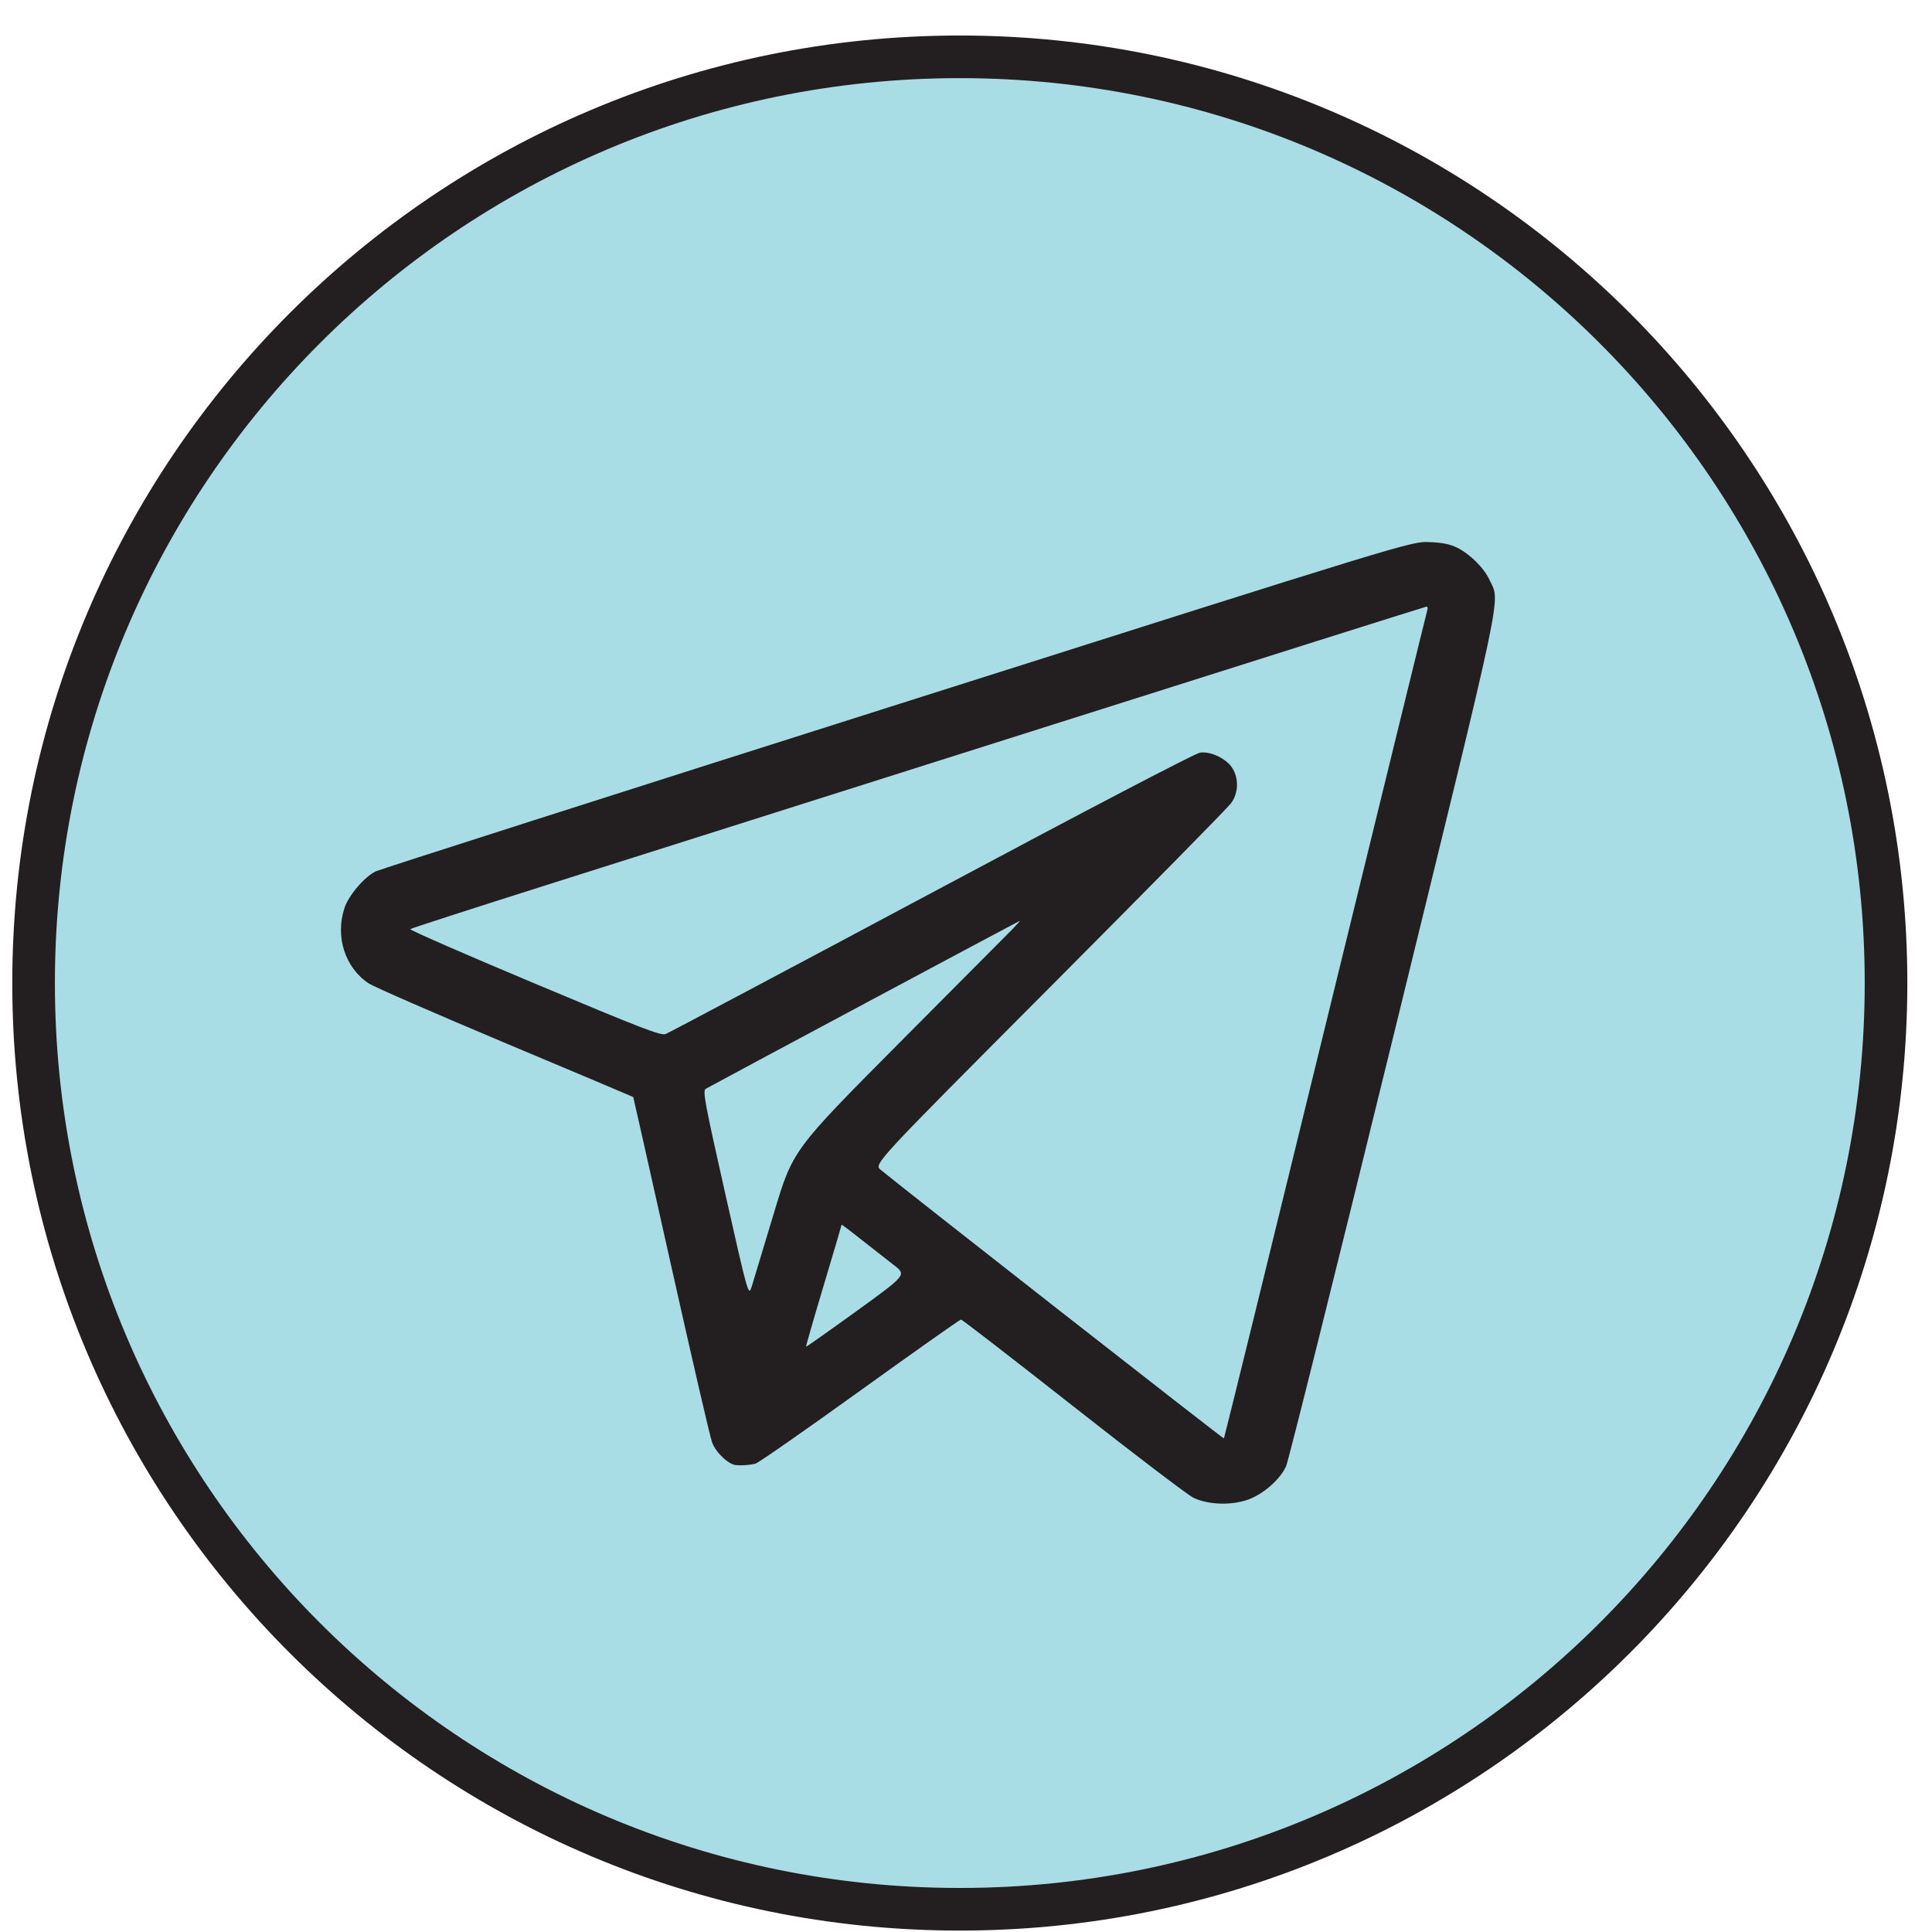
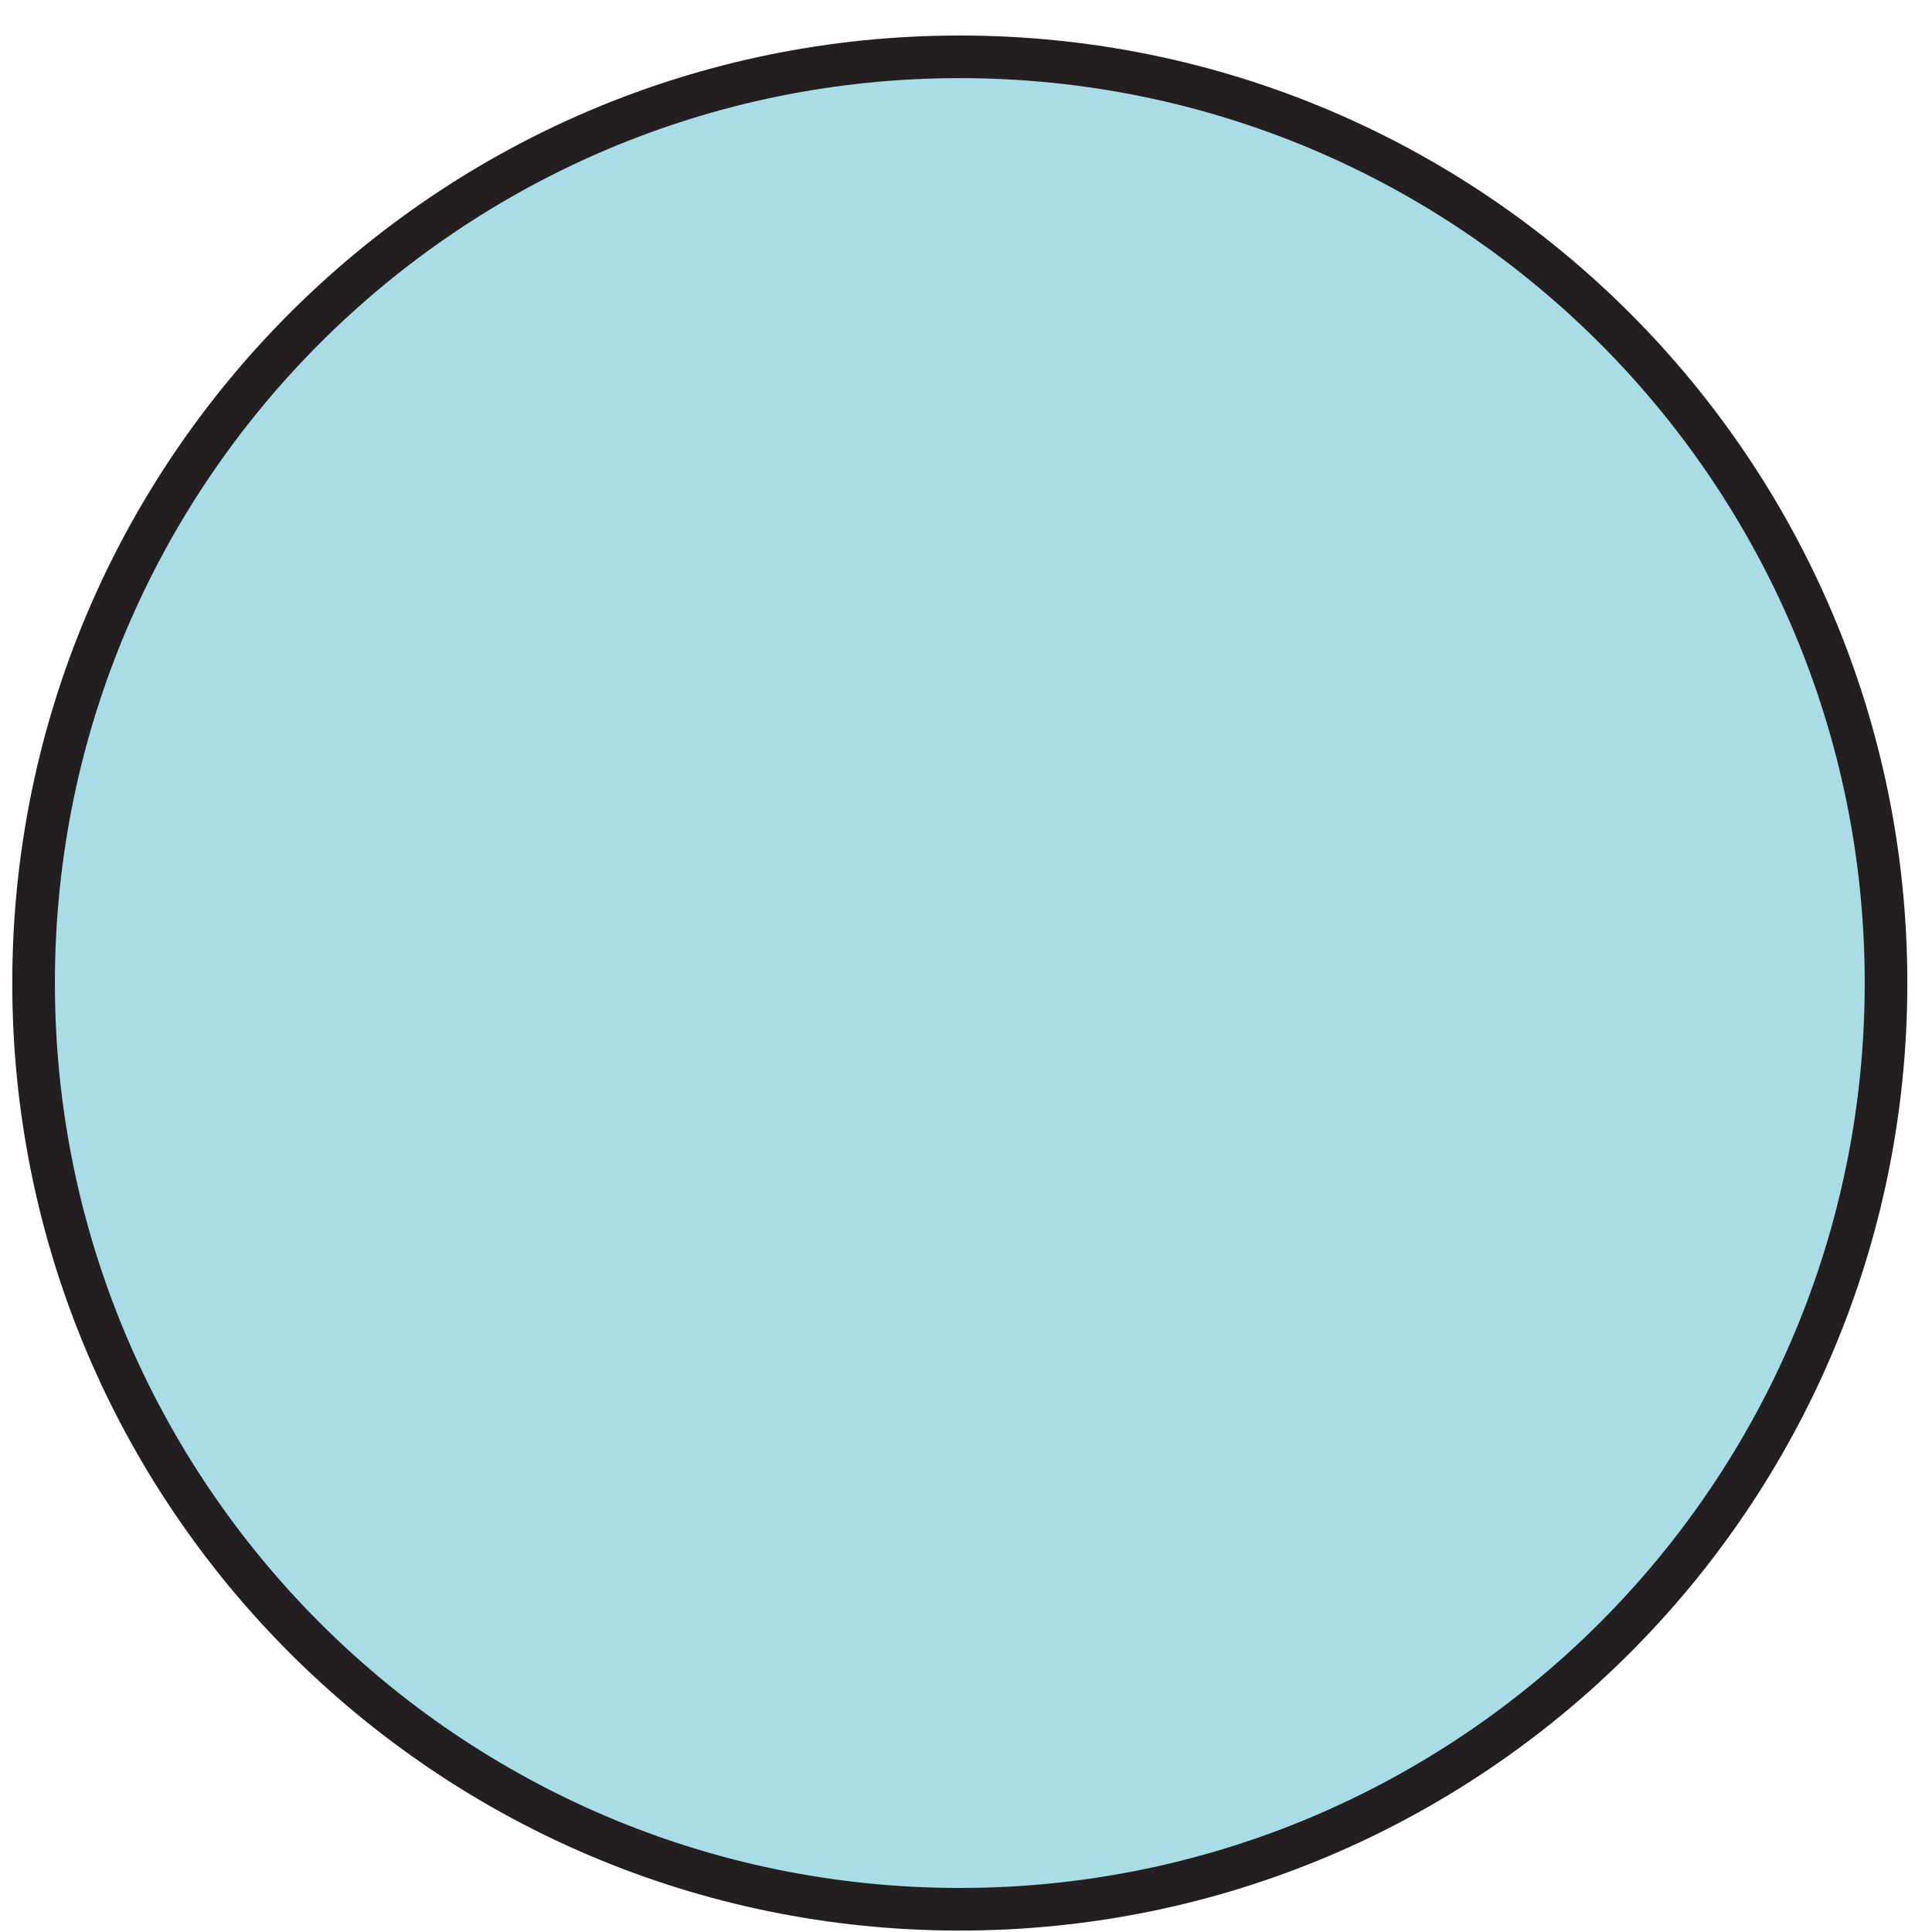
<svg xmlns="http://www.w3.org/2000/svg" width="34" height="34" viewBox="0 0 34 34" fill="none">
  <path d="M16.891 33.6C25.893 33.6 33.191 26.302 33.191 17.3C33.191 8.298 25.893 1 16.891 1C7.889 1 0.591 8.298 0.591 17.3C0.591 26.302 7.889 33.6 16.891 33.6Z" fill="#A8DDE5" stroke="#231F20" stroke-width="0.75" />
-   <path fill-rule="evenodd" clip-rule="evenodd" d="M15.784 12.401C10.805 13.981 6.676 15.302 6.608 15.336C6.408 15.438 6.138 15.755 6.064 15.975C5.894 16.48 6.071 17.031 6.491 17.308C6.58 17.366 7.661 17.838 8.895 18.357C10.129 18.875 11.14 19.302 11.144 19.306C11.147 19.309 11.447 20.643 11.81 22.269C12.174 23.895 12.498 25.297 12.532 25.385C12.6 25.566 12.823 25.775 12.956 25.784C13.07 25.792 13.181 25.784 13.293 25.759C13.342 25.747 14.168 25.172 15.129 24.48C16.09 23.788 16.892 23.222 16.912 23.222C16.932 23.222 17.82 23.909 18.887 24.748C19.953 25.587 20.906 26.312 21.004 26.359C21.265 26.483 21.671 26.496 21.966 26.39C22.235 26.292 22.525 26.038 22.632 25.806C22.673 25.717 23.522 22.315 24.519 18.244C26.499 10.159 26.403 10.615 26.214 10.207C26.117 9.995 25.872 9.752 25.641 9.637C25.517 9.576 25.384 9.549 25.153 9.54C24.835 9.527 24.835 9.527 15.784 12.401ZM25.118 10.739C25.106 10.776 24.299 14.067 23.324 18.054C22.35 22.04 21.546 25.307 21.539 25.314C21.529 25.325 15.942 20.953 15.5 20.588C15.376 20.486 15.376 20.486 18.47 17.381C20.171 15.674 21.61 14.212 21.667 14.133C21.793 13.958 21.803 13.71 21.692 13.524C21.591 13.355 21.308 13.217 21.119 13.245C21.033 13.257 19.17 14.23 16.395 15.713C13.875 17.058 11.769 18.176 11.714 18.197C11.629 18.229 11.305 18.104 9.403 17.305C8.186 16.795 7.203 16.365 7.219 16.351C7.235 16.337 8.337 15.981 9.669 15.559C11.001 15.138 15.012 13.867 18.582 12.735C22.153 11.603 25.088 10.676 25.106 10.675C25.124 10.673 25.129 10.702 25.118 10.739ZM17.822 16.347C17.743 16.425 16.841 17.333 15.816 18.364C13.953 20.239 13.953 20.239 13.622 21.34C13.44 21.945 13.264 22.526 13.232 22.631C13.172 22.822 13.172 22.822 12.764 21.01C12.395 19.369 12.363 19.195 12.422 19.16C12.594 19.062 17.93 16.209 17.945 16.206C17.955 16.205 17.899 16.268 17.822 16.347ZM15.73 22.263C15.954 22.436 15.954 22.436 15.075 23.072C14.591 23.422 14.191 23.704 14.185 23.7C14.18 23.696 14.318 23.214 14.493 22.63C14.668 22.046 14.811 21.561 14.811 21.553C14.811 21.546 14.967 21.663 15.158 21.815C15.349 21.966 15.607 22.168 15.73 22.263Z" fill="#231F20" />
</svg>